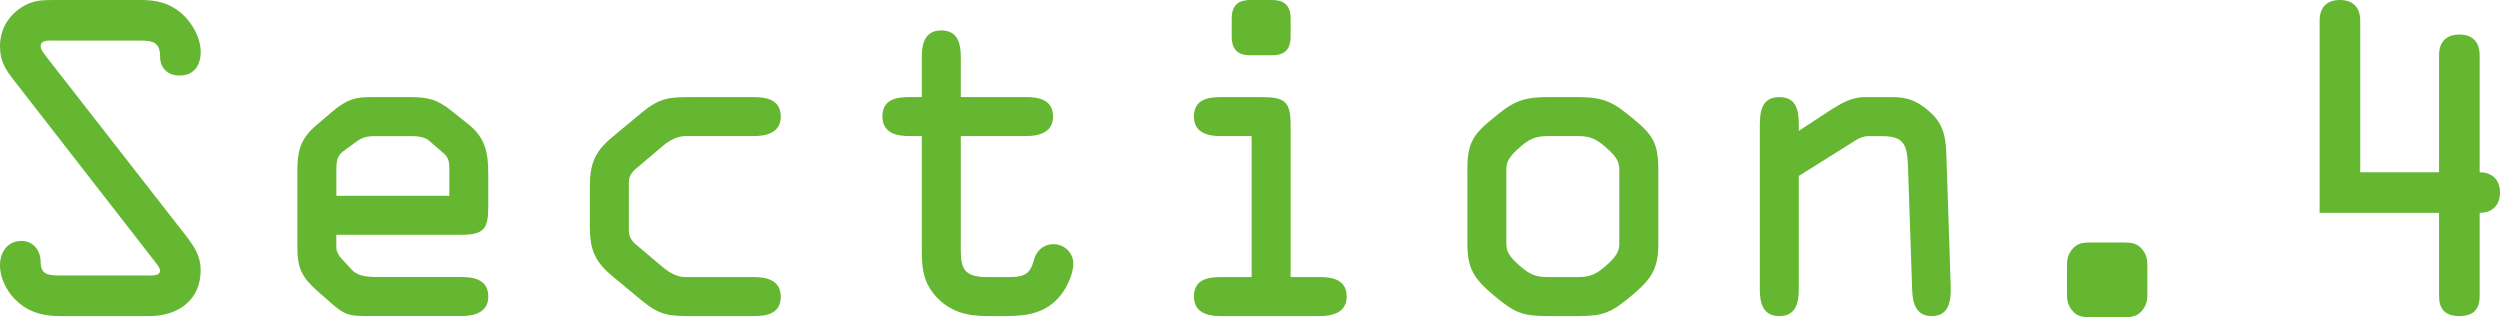
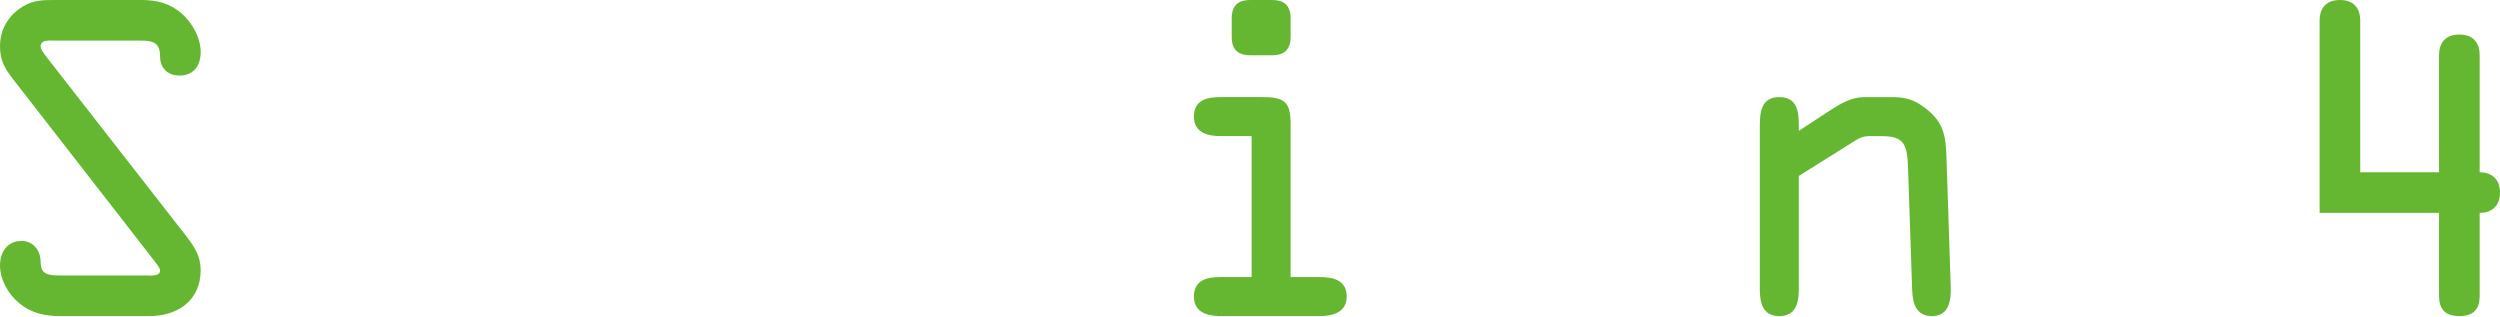
<svg xmlns="http://www.w3.org/2000/svg" id="_レイヤー_2" data-name="レイヤー_2" viewBox="0 0 987.16 125.27">
  <defs>
    <style>
      .cls-1 {
        fill: #65b732;
      }
    </style>
  </defs>
  <g id="_レイヤー_2-2" data-name="レイヤー_2">
    <g>
      <path class="cls-1" d="M73.63,93.36c3.21,4.17,5.61,7.86,5.61,13.31,0,12.03-9.14,18.13-20.21,18.13H23.74c-6.1,0-11.39-1.12-16.2-5.13-4.33-3.53-7.54-9.3-7.54-14.92,0-5.13,2.89-9.62,8.5-9.62,4.65,0,7.54,3.85,7.54,8.18,0,4.81,2.57,5.45,7.06,5.45h34.81c1.28,0,5.29.48,5.29-1.92,0-1.28-2.25-3.69-2.89-4.65L5.29,31.44C1.92,27.11,0,23.9,0,18.29,0,11.87,3.05,6.42,8.5,2.89,12.99,0,16.68,0,21.82,0h34.01c6.1,0,11.23,1.28,15.88,5.29,4.17,3.69,7.54,9.62,7.54,15.24,0,5.13-2.57,9.3-8.34,9.3-4.81,0-7.7-3.05-7.7-7.54,0-5.45-2.73-6.26-7.7-6.26H21.5c-1.76,0-5.45-.48-5.45,2.25,0,1.44,1.76,3.37,2.41,4.33l55.18,70.74Z" />
-       <path class="cls-1" d="M145.65,124.8c-6.42,0-8.98,0-13.8-4.17l-6.58-5.77c-6.1-5.45-7.86-8.98-7.86-17.32v-29.68c0-8.18,1.12-12.99,7.54-18.45l5.45-4.65c7.22-6.26,10.75-6.42,17-6.42h14.12c7.54,0,11.07.8,17,5.61l6.26,4.97c7.06,5.61,8.02,11.55,8.02,20.05v12.35c0,8.82-1.44,11.39-10.59,11.39h-49.41v5.13c0,1.44,1.12,3.37,2.25,4.49l3.85,4.17c2.08,2.25,5.13,2.89,10.27,2.89h33.05c5.13,0,10.59,1.12,10.59,7.7s-6.1,7.7-10.59,7.7h-36.58ZM132.82,77.32h44.6v-9.3c0-2.89.16-5.29-1.93-7.22l-5.93-5.13c-1.93-1.76-4.97-1.92-7.38-1.92h-12.99c-2.89,0-5.29,0-7.86,1.76l-5.29,3.85c-1.92,1.44-3.21,2.57-3.21,7.06v10.91Z" />
-       <path class="cls-1" d="M232.91,74.11c0-9.46,1.76-14.12,9.14-20.21l11.39-9.46c7.22-5.94,10.91-6.1,19.89-6.1h24.38c5.13,0,10.59,1.12,10.59,7.7s-6.1,7.7-10.59,7.7h-27.11c-3.05,0-6.1,1.6-8.82,3.85l-9.3,7.86c-2.41,1.93-4.17,3.53-4.17,6.58v19.09c0,3.05,1.76,4.65,4.17,6.58l9.3,7.86c2.73,2.25,5.78,3.85,8.82,3.85h27.11c4.49,0,10.59.96,10.59,7.7s-5.45,7.7-10.59,7.7h-24.38c-8.98,0-12.67-.16-19.89-6.1l-11.39-9.46c-7.38-6.1-9.14-10.75-9.14-20.21v-14.92Z" />
-       <path class="cls-1" d="M379.37,95.77c0,8.66-.32,13.64,10.27,13.64h7.86c6.26,0,9.14-.48,10.75-6.74.96-3.69,3.85-6.26,7.7-6.26,4.33,0,7.86,3.37,7.86,7.7s-2.73,9.79-5.29,12.83c-5.61,6.74-12.99,7.86-21.17,7.86h-7.86c-7.7,0-14.44-1.76-19.89-7.7-5.94-6.58-5.61-13.15-5.61-21.5v-41.87h-4.97c-4.49,0-10.59-.96-10.59-7.7s5.45-7.7,10.59-7.7h4.97v-15.72c0-5.29,1.12-10.59,7.7-10.59s7.7,5.29,7.7,10.59v15.72h25.83c5.13,0,10.59,1.12,10.59,7.7s-6.1,7.7-10.59,7.7h-25.83v42.03Z" />
      <path class="cls-1" d="M509.62,109.4h11.55c5.13,0,10.59,1.12,10.59,7.7s-6.1,7.7-10.59,7.7h-39.14c-4.49,0-10.59-.96-10.59-7.7s5.45-7.7,10.59-7.7h12.19v-55.66h-12.19c-4.49,0-10.59-.96-10.59-7.7s5.45-7.7,10.59-7.7h16.2c8.82,0,11.39,1.6,11.39,10.75v60.32ZM486.36,7.22c0-5.45,3.05-7.22,7.22-7.22h8.82c4.17,0,7.22,1.76,7.22,7.22v7.38c0,5.45-3.05,7.22-7.22,7.22h-8.82c-4.17,0-7.22-1.76-7.22-7.22v-7.38Z" />
-       <path class="cls-1" d="M579.4,67.05c0-10.27,2.09-13.8,9.79-20.05,7.54-6.26,11.07-8.66,21.82-8.66h12.19c10.75,0,14.28,2.41,21.82,8.66,7.7,6.26,9.79,9.79,9.79,20.05v29.04c0,10.11-2.57,13.96-10.59,20.69-8.02,6.74-11.23,8.02-21.01,8.02h-12.19c-9.79,0-12.99-1.28-21.01-8.02-8.02-6.74-10.59-10.59-10.59-20.69v-29.04ZM594.8,96.09c0,3.21,1.12,5.29,5.61,9.14,3.37,2.89,5.78,4.17,10.59,4.17h12.19c4.81,0,7.22-1.28,10.59-4.17,4.49-3.85,5.62-5.94,5.62-9.14v-29.04c0-3.21-1.12-5.29-5.62-9.14-3.37-2.89-5.77-4.17-10.59-4.17h-12.19c-4.81,0-7.22,1.28-10.59,4.17-4.49,3.85-5.61,5.94-5.61,9.14v29.04Z" />
      <path class="cls-1" d="M710.29,69.46v44.76c0,5.29-1.12,10.59-7.7,10.59s-7.7-5.29-7.7-10.59V49.73c0-5.61.64-11.39,7.7-11.39s7.7,5.77,7.7,11.23v2.09l12.51-8.18c4.01-2.57,8.34-5.13,13.31-5.13h11.39c5.94,0,9.62,1.6,14.28,5.61,6.9,5.94,6.58,12.51,6.9,20.85l1.6,48.45c.16,5.45-.64,11.55-7.54,11.55-6.26,0-7.54-5.29-7.7-10.43l-1.6-47.48c-.32-9.46-1.12-13.15-10.43-13.15h-5.13c-1.6,0-3.21.48-4.81,1.44l-22.78,14.28Z" />
-       <path class="cls-1" d="M826.27,125.27c-3.53,0-6.1,0-8.34-3.05-1.76-2.41-1.76-4.17-1.76-7.22v-8.98c0-3.05,0-4.81,1.76-7.22,2.25-3.05,4.81-3.05,8.34-3.05h11.55c3.53,0,6.1,0,8.34,3.05,1.76,2.41,1.76,4.17,1.76,7.22v8.98c0,3.05,0,4.81-1.76,7.22-2.25,3.05-4.81,3.05-8.34,3.05h-11.55Z" />
      <path class="cls-1" d="M963.09,68.02V21.66c0-4.01,1.93-8.02,8.02-8.02s8.02,4.01,8.02,8.02v46.36c4.17,0,8.02,2.25,8.02,8.02s-3.85,8.02-8.02,8.02v32.72c0,5.13-2.25,8.02-8.02,8.02s-8.02-2.89-8.02-8.02v-32.72h-47.16V8.02c0-4.01,1.92-8.02,8.02-8.02s8.02,4.01,8.02,8.02v60h31.12Z" />
    </g>
  </g>
</svg>